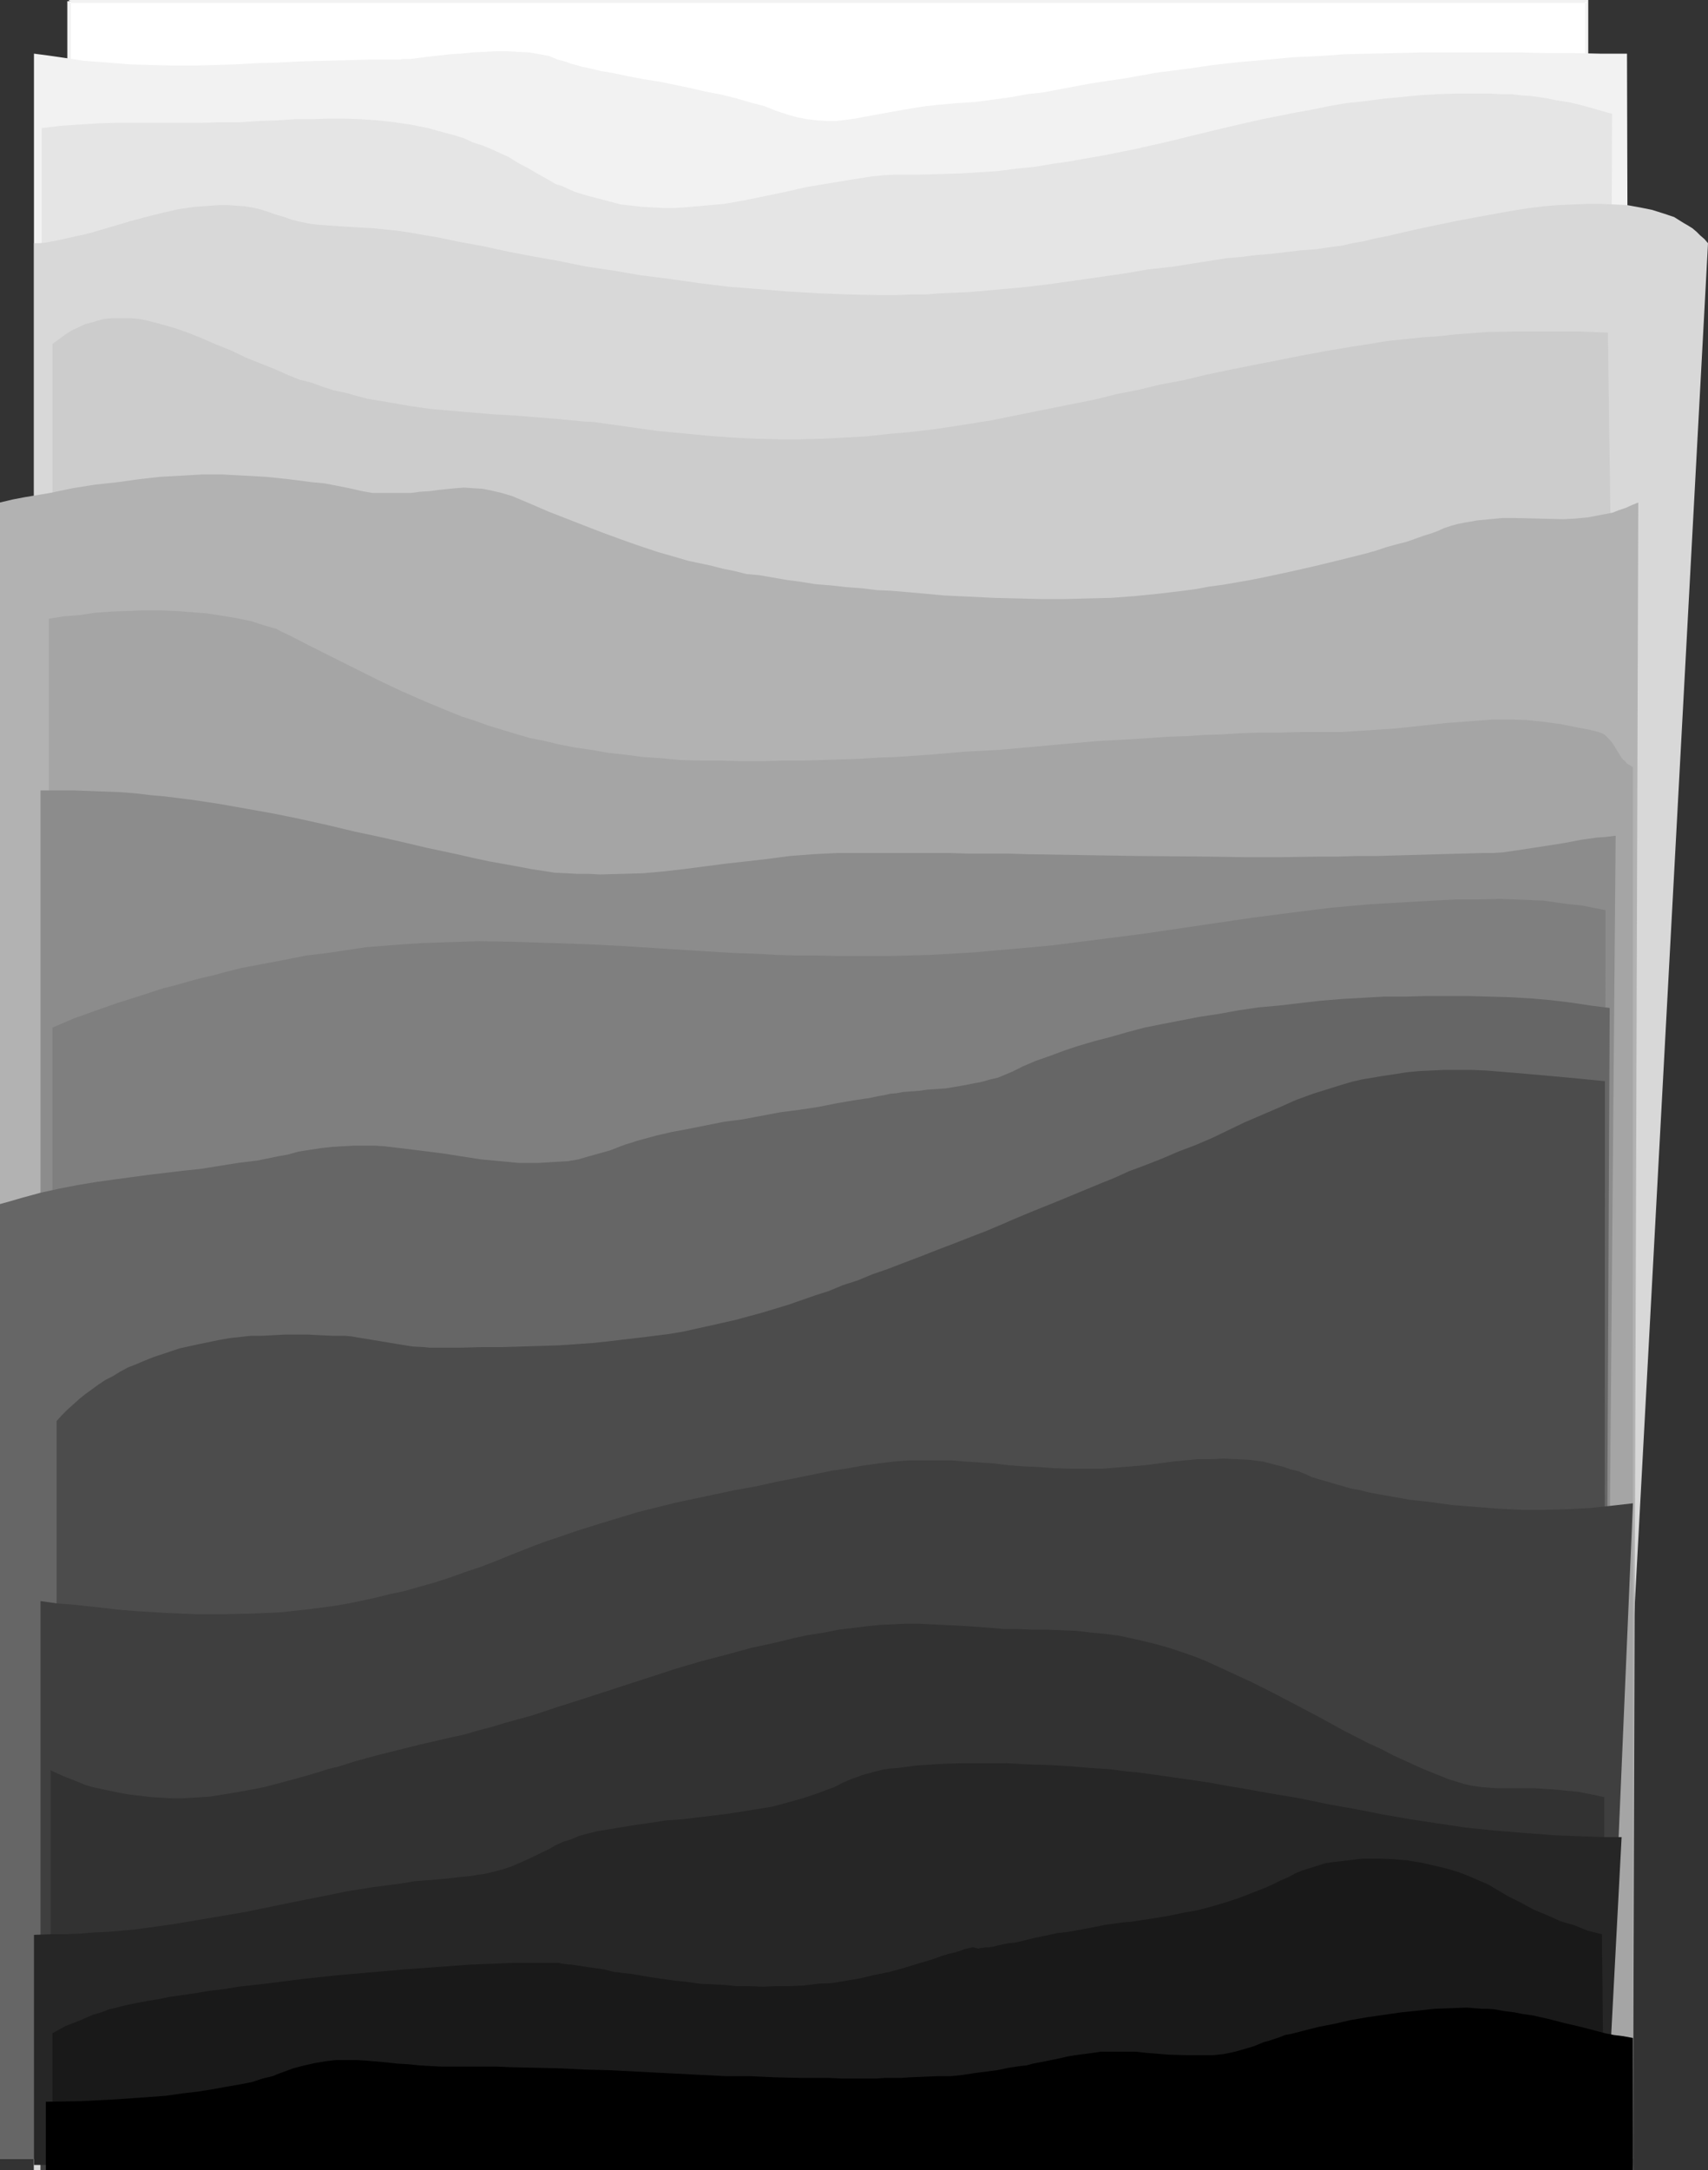
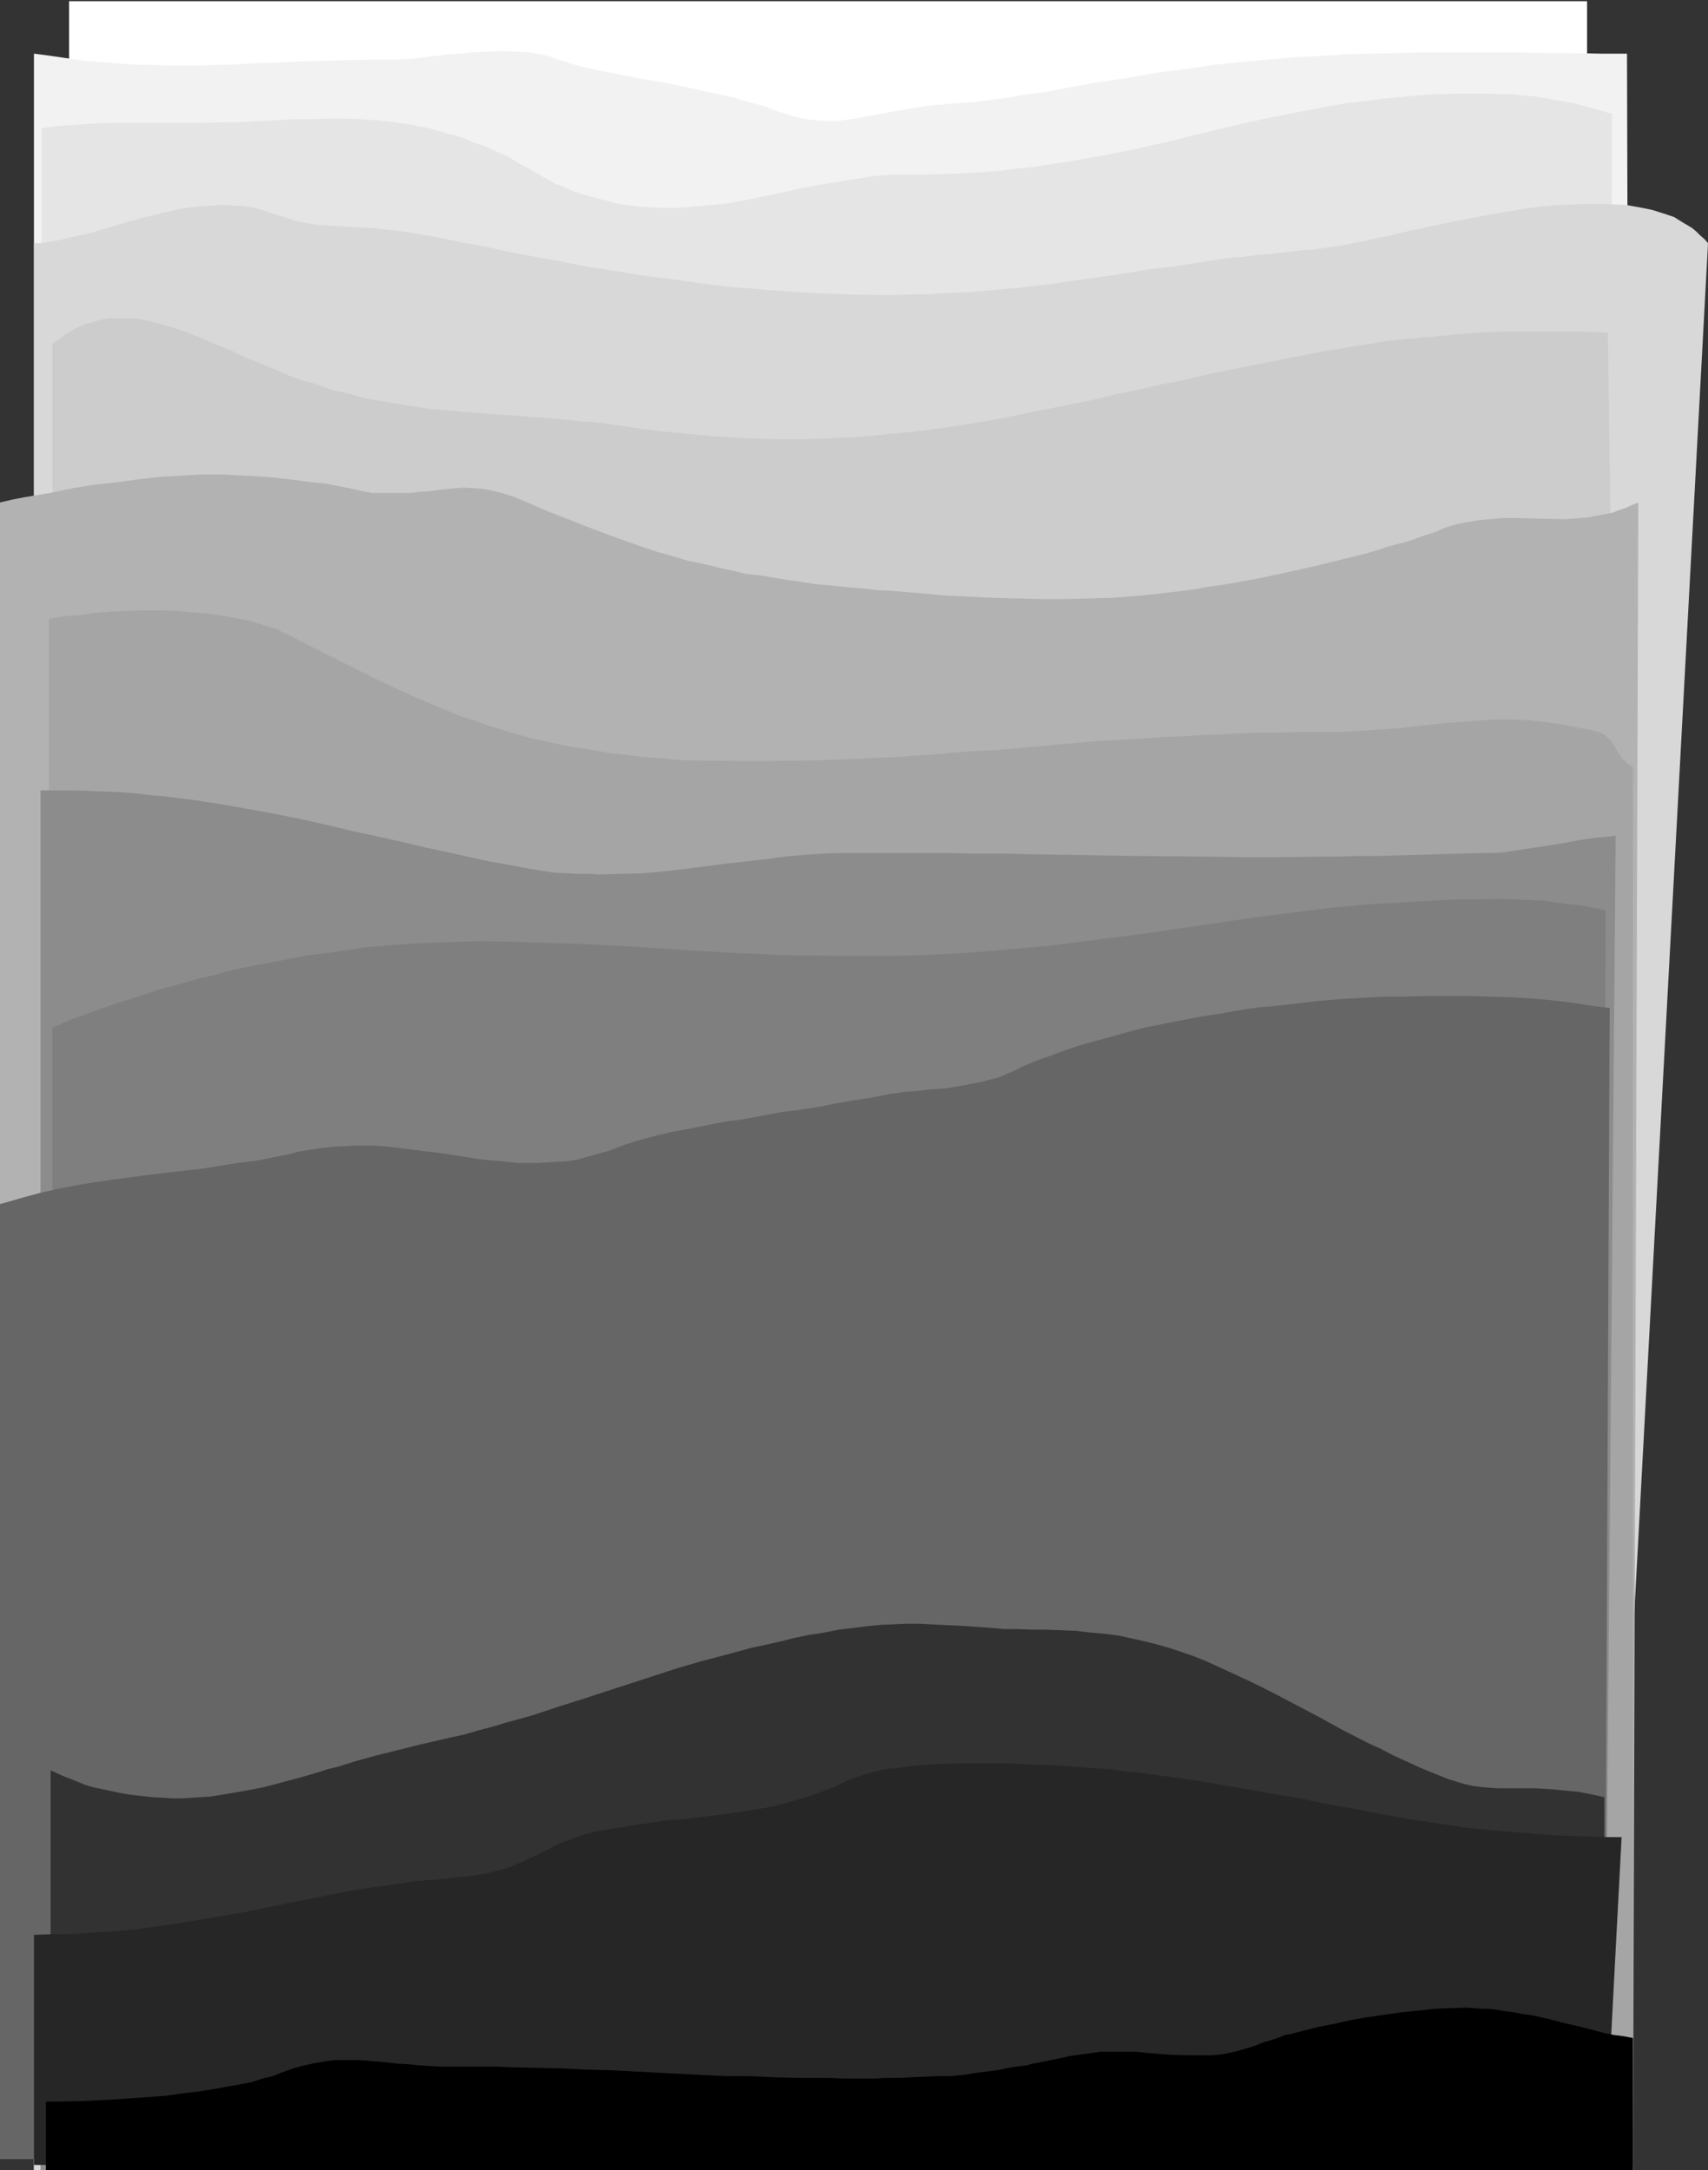
<svg xmlns="http://www.w3.org/2000/svg" xmlns:ns1="http://sodipodi.sourceforge.net/DTD/sodipodi-0.dtd" xmlns:ns2="http://www.inkscape.org/namespaces/inkscape" version="1.0" width="122.556mm" height="155.668mm" id="svg17" ns1:docname="Background 579.wmf">
  <rect width="100%" height="100%" fill="#333333" stroke="none" />
  <ns1:namedview id="namedview17" pagecolor="#ffffff" bordercolor="#000000" borderopacity="0.25" ns2:showpageshadow="2" ns2:pageopacity="0.0" ns2:pagecheckerboard="0" ns2:deskcolor="#d1d1d1" ns2:document-units="mm" />
  <defs id="defs1">
    <pattern id="WMFhbasepattern" patternUnits="userSpaceOnUse" width="6" height="6" x="0" y="0" />
  </defs>
  <path style="fill:#ffffff;fill-opacity:1;fill-rule:evenodd;stroke:none" d="M 18.741,0.323 H 430.407 V 582.213 H 18.741 Z" id="path1" />
-   <path style="fill:#f2f2f2;fill-opacity:1;fill-rule:evenodd;stroke:none" d="M 18.741,0.808 H 430.407 L 429.923,0.323 V 582.213 l 0.485,-0.485 H 18.741 l 0.485,0.485 V 0.323 H 18.257 L 18.418,582.374 H 430.73 V 0 H 18.741 Z" id="path2" />
  <path style="fill:#f2f2f2;fill-opacity:1;fill-rule:evenodd;stroke:none" d="M 442.848,588.353 H 9.209 V 14.543 l 3.716,0.485 3.393,0.485 3.231,0.485 3.231,0.485 6.463,0.485 5.978,0.485 5.978,0.162 5.816,0.162 h 5.655 l 5.655,-0.162 5.493,-0.162 5.816,-0.323 5.816,-0.162 5.978,-0.323 6.139,-0.162 6.463,-0.162 6.463,-0.162 h 3.554 3.554 0.808 l 0.808,-0.162 h 2.1 l 2.423,-0.323 2.585,-0.323 2.908,-0.323 2.908,-0.323 2.747,-0.162 3.231,-0.323 6.301,-0.323 h 3.231 l 2.908,0.162 3.07,0.162 2.747,0.485 2.585,0.485 2.262,0.97 1.293,0.323 1.131,0.323 1.293,0.485 1.293,0.323 1.616,0.485 1.616,0.323 3.393,0.808 3.716,0.646 3.878,0.808 4.201,0.808 4.201,0.646 8.563,1.778 4.201,0.97 4.201,0.808 3.878,0.97 3.878,1.131 3.716,0.97 1.616,0.646 1.616,0.646 2.908,0.97 2.908,0.808 2.585,0.485 2.747,0.323 2.585,0.162 h 2.585 l 2.585,-0.323 2.423,-0.323 5.17,-0.97 5.332,-0.97 2.747,-0.485 2.908,-0.485 3.07,-0.485 3.07,-0.323 5.332,-0.485 5.17,-0.323 4.847,-0.646 4.685,-0.646 4.362,-0.808 4.362,-0.485 8.563,-1.616 4.362,-0.808 4.201,-0.646 4.524,-0.646 4.524,-0.808 4.524,-0.808 5.008,-0.646 5.008,-0.646 5.332,-0.808 7.432,-0.808 7.432,-0.646 6.947,-0.646 7.109,-0.323 6.786,-0.485 6.947,-0.162 13.571,-0.323 h 13.571 6.786 6.947 l 6.947,0.162 h 7.27 l 7.27,0.162 h 7.27 z" id="path3" />
  <path style="fill:#e5e5e5;fill-opacity:1;fill-rule:evenodd;stroke:none" d="M 435.093,588.353 H 11.309 V 34.742 l 5.17,-0.646 4.847,-0.323 5.008,-0.323 5.17,-0.162 h 5.493 5.493 5.816 6.301 l 5.493,-0.162 h 5.17 l 5.008,-0.323 4.847,-0.162 4.847,-0.323 h 4.524 l 4.362,-0.162 h 4.685 l 4.362,0.162 4.524,0.323 4.524,0.485 4.362,0.646 4.847,0.97 2.262,0.646 2.423,0.646 2.423,0.646 2.585,0.808 2.423,1.131 2.585,0.808 1.939,0.808 1.777,0.808 3.231,1.454 2.908,1.778 2.747,1.454 2.747,1.616 2.908,1.616 1.616,0.97 1.616,0.485 1.777,0.808 1.777,0.808 3.231,0.97 3.07,0.808 3.07,0.808 3.07,0.808 2.908,0.323 2.908,0.323 2.908,0.162 2.908,0.162 h 2.747 l 2.747,-0.162 5.493,-0.485 5.493,-0.485 5.493,-0.97 5.493,-1.131 5.493,-1.131 5.655,-1.293 5.816,-0.97 5.816,-0.97 6.139,-0.97 3.231,-0.323 3.231,-0.162 h 3.393 3.393 l 5.493,-0.162 5.332,-0.162 5.17,-0.323 5.008,-0.323 5.008,-0.646 4.847,-0.485 4.847,-0.808 4.524,-0.646 4.524,-0.808 4.685,-0.808 8.886,-1.778 8.563,-1.939 8.563,-2.101 8.724,-2.101 8.563,-1.939 8.886,-1.778 4.524,-0.808 4.685,-0.97 4.685,-0.808 4.685,-0.485 4.847,-0.646 5.008,-0.485 5.008,-0.485 5.17,-0.323 5.493,-0.162 h 5.493 3.231 l 2.908,0.162 h 2.908 l 2.585,0.323 2.585,0.162 2.423,0.323 2.1,0.323 2.262,0.485 2.1,0.323 1.939,0.323 3.878,0.97 7.432,2.101 z" id="path4" />
  <path style="fill:#d8d8d8;fill-opacity:1;fill-rule:evenodd;stroke:none" d="M 435.093,588.353 H 9.209 V 65.929 h 1.616 l 1.616,-0.162 1.616,-0.323 1.777,-0.323 3.554,-0.808 3.716,-0.808 1.939,-0.485 2.1,-0.646 3.878,-1.131 4.362,-1.293 4.201,-1.131 4.524,-1.131 4.201,-0.97 4.524,-0.646 4.524,-0.323 2.262,-0.162 h 2.1 l 2.1,0.162 2.423,0.162 2.1,0.323 2.1,0.485 2.1,0.646 2.262,0.808 2.262,0.646 2.262,0.808 2.1,0.485 2.262,0.485 2.423,0.323 2.423,0.162 2.262,0.162 2.423,0.162 2.585,0.162 2.747,0.162 2.908,0.162 3.07,0.323 3.231,0.323 3.231,0.485 3.716,0.646 3.878,0.646 6.139,1.293 6.301,1.131 6.624,1.454 6.786,1.293 7.27,1.293 7.109,1.454 7.594,1.131 7.594,1.293 7.755,0.97 7.917,1.131 7.917,0.97 8.078,0.646 8.078,0.646 8.24,0.485 8.24,0.323 8.401,0.162 h 4.201 l 4.201,-0.162 h 4.039 l 4.039,-0.323 3.878,-0.162 3.878,-0.162 7.27,-0.646 7.27,-0.646 6.786,-0.808 6.947,-0.97 13.571,-1.939 6.624,-1.131 7.109,-0.808 7.109,-1.131 7.27,-1.131 3.878,-0.323 3.878,-0.485 3.878,-0.323 4.201,-0.485 4.039,-0.485 4.362,-0.323 2.1,-0.323 2.262,-0.323 2.585,-0.323 2.747,-0.646 2.908,-0.485 3.231,-0.808 3.393,-0.646 3.393,-0.808 3.554,-0.808 3.716,-0.808 7.755,-1.616 7.755,-1.454 8.078,-1.454 4.201,-0.646 4.039,-0.485 3.878,-0.323 3.878,-0.162 3.878,-0.162 h 3.716 l 3.716,0.162 3.393,0.162 3.554,0.646 3.231,0.646 3.07,0.97 2.908,0.97 2.585,1.616 1.131,0.646 1.293,0.808 1.131,0.97 0.969,0.97 1.131,0.97 0.969,1.131 z" id="path5" />
  <path style="fill:#cccccc;fill-opacity:1;fill-rule:evenodd;stroke:none" d="M 442.848,588.353 H 14.218 V 93.238 l 1.777,-1.293 1.777,-1.293 1.777,-1.131 1.777,-0.808 1.616,-0.808 1.939,-0.485 1.616,-0.485 1.777,-0.485 1.939,-0.162 h 1.777 1.777 1.939 l 1.939,0.162 1.777,0.323 3.716,0.97 4.039,1.131 3.716,1.293 4.039,1.616 3.716,1.616 4.039,1.616 4.039,1.939 8.078,3.232 3.231,1.454 3.231,1.293 3.231,0.808 3.07,1.131 3.07,0.97 3.07,0.646 2.908,0.808 3.07,0.808 5.816,0.97 5.493,0.97 5.655,0.808 5.493,0.485 11.471,0.97 5.816,0.323 5.978,0.485 6.139,0.485 6.463,0.646 3.07,0.162 3.393,0.485 3.554,0.485 3.393,0.485 6.947,0.97 6.947,0.646 6.624,0.646 6.624,0.485 6.301,0.323 6.139,0.162 h 6.139 l 6.139,-0.162 5.978,-0.323 5.816,-0.323 5.816,-0.646 5.655,-0.485 5.655,-0.646 5.655,-0.808 11.148,-1.778 11.148,-2.262 11.309,-2.262 5.655,-1.131 5.816,-1.454 5.816,-1.131 5.978,-1.454 6.139,-1.131 5.978,-1.454 6.139,-1.293 6.463,-1.293 6.624,-1.293 6.463,-1.293 6.947,-1.293 6.786,-1.131 5.17,-0.808 4.847,-0.808 4.685,-0.485 4.685,-0.485 4.524,-0.323 4.524,-0.485 4.362,-0.323 4.201,-0.323 8.401,-0.162 h 8.24 8.078 l 8.078,0.323 z" id="path6" />
  <path style="fill:#b2b2b2;fill-opacity:1;fill-rule:evenodd;stroke:none" d="M 442.848,585.283 H 0 V 136.221 l 3.393,-0.808 3.393,-0.646 6.786,-1.131 6.139,-1.293 6.139,-0.97 5.978,-0.646 5.816,-0.808 5.655,-0.646 5.816,-0.323 5.655,-0.323 h 5.655 l 5.978,0.323 5.816,0.323 6.139,0.646 6.301,0.808 3.393,0.323 3.393,0.646 3.231,0.646 3.554,0.808 2.747,0.485 h 2.747 2.747 2.585 2.423 l 2.423,-0.323 2.585,-0.162 2.423,-0.323 4.685,-0.485 2.262,-0.162 2.423,0.162 2.585,0.162 2.423,0.485 2.747,0.646 2.747,0.808 5.008,2.101 4.847,2.101 9.532,3.717 5.008,1.939 4.847,1.778 5.008,1.778 5.332,1.778 5.655,1.616 2.747,0.808 6.139,1.293 3.07,0.808 3.231,0.646 3.231,0.808 3.554,0.323 3.716,0.646 3.716,0.646 3.716,0.485 4.039,0.646 4.039,0.323 4.362,0.485 4.362,0.323 3.878,0.485 3.716,0.162 3.878,0.323 3.716,0.323 6.947,0.646 6.947,0.323 6.463,0.323 6.624,0.162 6.301,0.162 h 6.139 l 6.301,-0.162 6.463,-0.162 6.463,-0.485 6.463,-0.646 6.786,-0.808 3.554,-0.485 3.393,-0.646 3.716,-0.485 3.716,-0.646 3.716,-0.646 4.039,-0.808 6.786,-1.454 7.109,-1.616 6.624,-1.616 3.231,-0.808 3.231,-0.808 2.908,-0.808 2.908,-0.97 2.908,-0.808 2.585,-0.646 2.262,-0.808 2.262,-0.808 2.1,-0.646 1.777,-0.646 1.777,-0.808 1.939,-0.646 1.777,-0.485 1.616,-0.323 3.716,-0.646 3.393,-0.323 3.393,-0.323 h 3.231 l 6.786,0.162 6.463,0.162 3.231,-0.162 3.393,-0.323 3.393,-0.646 3.393,-0.646 1.616,-0.646 1.939,-0.646 1.777,-0.808 1.616,-0.646 z" id="path7" />
  <path style="fill:#a5a5a5;fill-opacity:1;fill-rule:evenodd;stroke:none" d="M 442.848,588.353 H 13.248 V 167.732 l 4.039,-0.646 4.201,-0.323 4.201,-0.646 4.524,-0.323 4.201,-0.162 4.524,-0.162 h 4.362 l 4.362,0.162 4.362,0.323 4.039,0.323 4.201,0.646 3.878,0.646 3.878,0.808 3.554,1.131 3.393,0.97 1.454,0.808 1.454,0.646 6.301,3.232 6.139,3.07 6.139,3.07 6.139,3.07 6.139,2.909 6.624,2.909 6.624,2.747 3.231,1.293 3.554,1.131 3.554,1.293 3.716,1.131 3.716,1.131 3.878,1.131 4.039,0.808 4.039,0.97 4.201,0.808 4.524,0.646 4.524,0.808 4.524,0.485 4.847,0.646 5.008,0.323 5.17,0.485 5.332,0.162 h 5.493 l 5.816,0.162 h 5.655 l 5.655,-0.162 h 5.332 l 5.17,-0.162 5.17,-0.162 5.008,-0.162 5.17,-0.323 4.685,-0.162 9.371,-0.646 9.371,-0.808 9.209,-0.485 17.934,-1.616 9.209,-0.808 9.209,-0.485 9.371,-0.646 5.008,-0.162 4.847,-0.323 5.008,-0.162 5.17,-0.323 5.332,-0.162 h 5.332 l 5.493,-0.162 h 5.816 5.17 l 5.17,-0.323 5.008,-0.323 4.685,-0.323 4.524,-0.485 4.524,-0.485 4.362,-0.485 4.362,-0.323 4.362,-0.323 4.201,-0.323 h 4.524 l 4.524,0.162 4.685,0.485 4.685,0.646 2.423,0.485 2.423,0.485 2.585,0.485 2.585,0.646 0.969,0.323 0.808,0.485 0.485,0.485 0.646,0.646 0.969,1.131 1.777,2.909 0.969,1.454 0.646,0.485 0.485,0.646 0.808,0.485 0.808,0.485 v 0 z" id="path8" />
  <path style="fill:#8c8c8c;fill-opacity:1;fill-rule:evenodd;stroke:none" d="M 435.093,588.353 H 10.986 V 214.27 h 4.524 4.362 l 4.524,0.162 4.201,0.162 4.201,0.162 4.039,0.323 4.039,0.485 3.716,0.323 7.755,0.97 7.432,1.131 7.27,1.293 7.27,1.293 7.109,1.454 7.27,1.616 7.432,1.778 7.594,1.616 7.755,1.778 4.039,0.97 8.401,1.778 4.201,0.97 4.524,0.97 4.524,0.808 3.554,0.646 3.393,0.646 6.301,0.97 3.231,0.162 3.07,0.162 h 3.07 l 2.908,0.162 5.816,-0.162 5.816,-0.162 5.493,-0.485 5.655,-0.646 11.148,-1.454 5.816,-0.646 5.655,-0.646 6.139,-0.808 6.301,-0.485 3.231,-0.162 3.393,-0.162 h 3.231 3.554 11.956 5.816 5.655 l 5.493,0.162 h 5.332 5.332 l 5.17,0.162 10.017,0.162 10.017,0.162 9.694,0.162 19.226,0.162 9.855,0.162 h 9.855 l 10.179,-0.162 h 5.332 l 5.17,-0.162 h 5.493 l 5.493,-0.162 5.655,-0.162 5.655,-0.162 5.978,-0.162 5.978,-0.162 h 2.585 l 2.585,-0.162 2.262,-0.323 2.262,-0.323 4.201,-0.646 4.201,-0.646 4.039,-0.646 4.201,-0.808 2.262,-0.323 2.262,-0.323 2.423,-0.162 2.585,-0.323 z" id="path9" />
  <path style="fill:#7f7f7f;fill-opacity:1;fill-rule:evenodd;stroke:none" d="M 435.093,588.353 H 14.218 V 278.583 l 5.655,-2.424 5.816,-2.101 5.978,-2.101 6.139,-1.939 6.463,-2.101 3.231,-0.808 3.393,-0.97 3.554,-0.97 3.554,-0.808 3.554,-0.97 3.878,-0.97 5.978,-1.131 5.978,-1.131 5.655,-1.131 5.493,-0.646 5.493,-0.808 5.332,-0.808 10.34,-0.808 5.17,-0.323 4.847,-0.162 5.17,-0.162 5.008,-0.162 9.532,0.162 9.855,0.323 9.532,0.323 10.017,0.485 4.847,0.323 5.008,0.323 10.179,0.646 5.332,0.323 5.332,0.323 5.493,0.162 5.493,0.323 5.655,0.162 h 5.816 l 5.816,0.162 h 6.139 6.301 l 6.139,-0.162 5.816,-0.162 5.816,-0.323 5.655,-0.323 5.493,-0.485 5.493,-0.485 5.493,-0.485 5.17,-0.485 5.17,-0.646 10.179,-1.293 10.017,-1.293 19.711,-2.909 10.017,-1.454 10.017,-1.293 10.34,-1.293 5.332,-0.485 5.493,-0.485 5.655,-0.323 5.655,-0.323 5.655,-0.323 6.139,-0.323 h 5.978 l 6.301,-0.162 3.878,0.162 3.878,0.162 3.878,0.162 3.393,0.485 3.554,0.485 3.393,0.323 6.463,1.293 z" id="path10" />
  <path style="fill:#666666;fill-opacity:1;fill-rule:evenodd;stroke:none" d="M 435.093,585.283 H 0 V 326.414 l 2.908,-0.808 2.747,-0.808 5.332,-1.454 5.17,-1.131 5.008,-0.97 4.847,-0.808 4.685,-0.646 9.532,-1.293 9.532,-1.131 4.685,-0.485 5.008,-0.808 5.008,-0.808 5.332,-0.646 5.493,-1.131 2.747,-0.485 2.908,-0.808 3.07,-0.485 3.231,-0.485 2.908,-0.323 2.908,-0.162 2.908,-0.162 h 2.747 2.908 l 2.585,0.162 5.493,0.646 5.17,0.646 5.17,0.646 5.17,0.808 5.17,0.808 5.17,0.485 5.17,0.485 h 2.585 2.747 l 2.585,-0.162 2.747,-0.162 2.747,-0.162 2.747,-0.485 2.747,-0.808 2.908,-0.808 2.908,-0.808 2.908,-1.131 1.293,-0.485 1.616,-0.485 1.454,-0.485 1.777,-0.485 1.777,-0.485 1.777,-0.485 2.1,-0.485 2.1,-0.485 4.362,-0.808 4.847,-0.97 4.847,-0.97 5.008,-0.646 10.34,-1.939 5.008,-0.646 5.332,-0.808 4.847,-0.97 4.685,-0.808 4.362,-0.646 2.262,-0.485 1.939,-0.323 1.293,-0.323 1.777,-0.162 1.777,-0.323 2.1,-0.162 2.262,-0.162 2.262,-0.323 4.847,-0.323 4.847,-0.808 2.423,-0.485 2.585,-0.485 2.262,-0.646 2.1,-0.485 1.939,-0.808 1.939,-0.808 2.908,-1.454 3.393,-1.454 3.716,-1.293 3.878,-1.454 3.878,-1.293 4.362,-1.293 4.362,-1.131 4.524,-1.293 4.847,-1.293 4.847,-0.97 5.008,-0.97 5.008,-0.97 5.332,-0.808 5.332,-0.97 5.493,-0.808 5.493,-0.485 5.493,-0.646 5.655,-0.646 5.816,-0.485 5.655,-0.323 5.816,-0.323 h 5.655 l 5.816,-0.162 h 5.816 5.655 l 5.655,0.162 5.655,0.162 5.655,0.323 5.493,0.485 5.332,0.646 5.332,0.808 5.17,0.646 z" id="path11" />
-   <path style="fill:#4c4c4c;fill-opacity:1;fill-rule:evenodd;stroke:none" d="M 435.093,588.353 H 15.349 V 385.233 l 1.293,-1.454 1.616,-1.616 1.454,-1.293 1.777,-1.616 1.616,-1.293 1.777,-1.293 1.777,-1.293 1.939,-1.293 1.939,-0.97 2.1,-1.293 2.1,-1.131 2.1,-0.808 2.262,-0.97 2.423,-0.97 2.423,-0.808 2.423,-0.808 2.423,-0.808 5.17,-1.131 5.493,-1.131 2.747,-0.485 2.908,-0.323 2.908,-0.323 h 3.07 l 3.07,-0.162 3.07,-0.162 h 6.301 l 3.231,0.162 3.393,0.162 h 3.393 l 1.777,0.162 1.777,0.323 3.07,0.485 2.908,0.485 2.908,0.485 2.908,0.485 3.07,0.485 3.07,0.162 1.616,0.162 h 1.939 6.139 l 5.816,-0.162 h 5.493 l 5.493,-0.162 5.17,-0.162 5.008,-0.162 4.685,-0.323 4.524,-0.323 4.524,-0.485 4.039,-0.485 4.201,-0.485 3.878,-0.485 3.878,-0.485 3.878,-0.646 3.554,-0.808 3.716,-0.808 7.109,-1.616 7.109,-1.939 6.947,-2.101 3.716,-1.293 3.716,-1.293 3.554,-1.131 3.878,-1.616 4.039,-1.293 3.878,-1.616 4.201,-1.454 4.201,-1.616 4.685,-1.778 4.524,-1.778 4.685,-1.778 4.524,-1.778 4.201,-1.616 4.201,-1.778 3.716,-1.616 3.878,-1.616 7.594,-3.07 7.432,-3.07 3.878,-1.616 4.039,-1.616 3.878,-1.778 4.362,-1.616 4.524,-1.778 4.524,-1.939 4.685,-1.778 4.524,-1.939 8.724,-4.201 9.048,-3.878 4.685,-2.101 4.847,-1.778 5.17,-1.616 2.585,-0.808 2.747,-0.808 2.747,-0.646 2.908,-0.485 2.908,-0.485 3.231,-0.485 3.07,-0.485 3.393,-0.323 3.393,-0.162 3.393,-0.162 h 3.716 3.716 l 3.878,0.162 4.039,0.323 3.878,0.323 3.716,0.323 3.716,0.323 3.554,0.323 6.947,0.646 6.463,0.646 z" id="path12" />
-   <path style="fill:#3f3f3f;fill-opacity:1;fill-rule:evenodd;stroke:none" d="M 435.093,588.353 H 10.986 V 434.034 l 4.524,0.646 4.362,0.323 4.524,0.485 4.362,0.485 4.201,0.485 4.201,0.323 8.078,0.485 7.917,0.323 h 7.755 l 7.432,-0.162 7.594,-0.323 7.432,-0.808 7.432,-0.97 3.716,-0.646 3.878,-0.808 3.716,-0.808 3.878,-0.97 3.878,-0.808 3.878,-1.131 4.039,-1.131 4.039,-1.293 4.039,-1.454 4.362,-1.454 4.201,-1.616 4.362,-1.778 6.139,-2.424 3.07,-1.131 2.908,-0.97 5.655,-1.939 5.655,-1.778 5.332,-1.616 5.332,-1.616 5.17,-1.293 5.17,-1.293 10.663,-2.262 5.332,-1.131 5.493,-0.97 2.908,-0.646 2.908,-0.646 5.816,-1.131 6.301,-1.293 3.231,-0.646 3.393,-0.485 4.524,-0.808 4.524,-0.646 4.039,-0.485 4.201,-0.323 h 3.878 3.878 3.716 l 3.716,0.323 7.594,0.485 4.039,0.485 4.039,0.323 3.878,0.162 4.362,0.323 4.524,0.162 h 4.524 4.362 l 3.878,-0.323 4.039,-0.323 3.716,-0.323 7.27,-0.97 6.786,-0.646 h 3.554 l 3.554,-0.162 3.554,0.162 3.393,0.162 3.716,0.485 3.716,0.97 1.939,0.485 1.777,0.646 2.1,0.485 1.939,0.808 1.777,0.808 2.1,0.646 1.777,0.485 2.1,0.646 2.262,0.646 2.262,0.646 2.585,0.485 2.585,0.646 2.585,0.485 2.747,0.485 5.493,0.97 5.816,0.646 5.816,0.808 6.139,0.485 6.301,0.485 6.301,0.323 h 6.139 l 6.139,-0.162 6.139,-0.323 6.139,-0.646 5.655,-0.646 z" id="path13" />
  <path style="fill:#323232;fill-opacity:1;fill-rule:evenodd;stroke:none" d="M 435.093,588.353 H 13.733 V 479.926 l 3.554,1.616 3.716,1.454 1.939,0.808 2.1,0.646 2.262,0.485 2.262,0.485 3.07,0.646 2.908,0.485 2.908,0.323 2.747,0.323 2.908,0.162 2.585,0.162 h 2.747 l 2.585,-0.162 5.008,-0.323 5.008,-0.808 4.685,-0.808 5.008,-0.97 4.847,-1.293 4.847,-1.293 5.008,-1.454 2.423,-0.808 2.747,-0.646 5.17,-1.616 5.332,-1.454 5.816,-1.454 5.816,-1.454 4.201,-0.97 4.201,-0.97 3.716,-0.808 3.878,-1.131 3.716,-0.97 3.716,-1.131 7.109,-1.939 6.786,-2.262 6.624,-2.101 6.463,-2.101 6.463,-2.101 12.925,-4.201 6.624,-1.939 6.786,-1.778 7.109,-1.939 3.878,-0.808 3.554,-0.808 3.878,-0.97 3.878,-0.808 4.201,-0.646 4.039,-0.808 4.039,-0.485 3.878,-0.485 3.393,-0.323 3.554,-0.162 3.393,-0.162 h 3.393 l 6.301,0.323 6.624,0.323 6.786,0.485 3.393,0.323 h 3.716 l 3.878,0.162 h 3.878 l 4.362,0.162 3.878,0.162 4.039,0.485 3.716,0.323 3.716,0.485 3.716,0.808 3.554,0.808 3.231,0.808 3.393,0.97 3.393,1.131 3.231,1.131 3.231,1.293 5.978,2.747 6.301,2.909 6.139,3.07 6.139,3.232 6.139,3.232 6.463,3.555 6.624,3.393 3.554,1.616 3.393,1.778 3.554,1.616 3.878,1.778 3.554,1.454 4.039,1.616 2.1,0.646 2.1,0.646 2.262,0.485 2.262,0.323 2.1,0.162 2.262,0.162 h 2.262 2.423 2.585 2.747 l 2.747,0.162 2.747,0.162 3.07,0.323 3.393,0.323 3.393,0.646 3.716,0.808 z" id="path14" />
  <path style="fill:#262626;fill-opacity:1;fill-rule:evenodd;stroke:none" d="M 435.093,586.899 H 9.209 v -62.374 l 4.362,-0.162 h 4.039 l 3.878,-0.162 3.878,-0.323 3.878,-0.162 3.716,-0.323 3.554,-0.323 3.554,-0.485 6.947,-0.97 6.786,-1.131 6.624,-1.131 6.624,-1.131 13.248,-2.747 6.624,-1.293 7.109,-1.454 7.109,-1.131 3.716,-0.485 3.716,-0.485 3.878,-0.646 4.039,-0.323 4.039,-0.323 4.201,-0.485 1.777,-0.162 1.616,-0.162 1.616,-0.323 1.454,-0.162 2.747,-0.646 2.423,-0.646 2.423,-0.808 2.262,-0.97 3.878,-1.778 1.939,-0.97 1.777,-0.808 1.939,-1.131 2.1,-0.97 2.1,-0.646 2.262,-0.97 2.423,-0.646 2.585,-0.646 5.008,-0.808 4.847,-0.808 4.524,-0.646 4.201,-0.646 4.524,-0.323 4.039,-0.485 8.078,-0.97 4.039,-0.646 4.039,-0.646 4.039,-0.646 4.201,-1.131 4.039,-1.131 4.362,-1.454 2.1,-0.808 2.262,-0.808 2.1,-1.131 2.262,-0.97 1.454,-0.485 1.616,-0.646 1.777,-0.485 1.777,-0.485 1.939,-0.485 2.1,-0.323 2.262,-0.162 2.262,-0.323 2.423,-0.323 2.423,-0.162 5.17,-0.323 5.493,-0.162 h 5.655 5.816 l 5.655,0.323 5.816,0.162 5.655,0.323 5.493,0.485 5.332,0.323 2.423,0.323 2.423,0.323 2.262,0.162 2.423,0.323 4.685,0.646 4.524,0.646 4.524,0.646 4.201,0.646 4.362,0.808 4.039,0.646 8.078,1.454 7.755,1.293 7.755,1.616 7.27,1.293 7.432,1.454 7.432,1.293 7.432,1.131 7.594,1.131 7.755,0.808 4.039,0.323 4.039,0.323 4.201,0.323 4.201,0.323 4.362,0.162 4.362,0.162 4.685,0.162 h 4.685 z" id="path15" />
-   <path style="fill:#191919;fill-opacity:1;fill-rule:evenodd;stroke:none" d="M 435.093,588.353 H 14.218 V 551.187 l 3.554,-1.939 3.716,-1.454 3.716,-1.616 2.262,-0.646 2.1,-0.808 1.454,-0.323 1.777,-0.485 2.1,-0.485 2.423,-0.485 2.585,-0.485 2.908,-0.485 3.231,-0.646 3.393,-0.485 3.393,-0.485 3.878,-0.646 4.039,-0.485 3.878,-0.646 4.362,-0.485 4.201,-0.485 8.886,-1.131 9.048,-0.97 9.209,-0.808 9.209,-0.808 8.886,-0.646 4.362,-0.323 4.362,-0.323 4.039,-0.162 4.201,-0.162 3.716,-0.162 h 3.716 3.716 3.231 1.616 l 1.777,0.323 1.939,0.162 2.1,0.323 2.1,0.323 2.262,0.323 2.262,0.323 2.585,0.646 2.585,0.323 2.747,0.323 2.747,0.485 2.908,0.485 5.816,0.808 3.231,0.323 3.231,0.485 3.393,0.162 3.393,0.162 3.231,0.323 h 3.554 l 3.554,0.162 3.716,-0.162 h 3.554 l 3.878,-0.162 3.878,-0.485 3.716,-0.162 3.878,-0.646 3.878,-0.646 4.039,-0.97 4.039,-0.808 4.039,-1.131 4.201,-1.293 2.262,-0.646 1.939,-0.646 1.777,-0.646 1.616,-0.485 1.454,-0.323 1.131,-0.323 0.969,-0.323 0.808,-0.323 0.646,-0.162 0.646,-0.162 h 0.323 l 0.323,-0.162 h 0.323 0.323 l 0.323,0.162 h 0.323 l 0.323,0.162 h 0.323 l 0.485,-0.162 h 0.485 l 0.808,-0.162 h 0.969 l 0.969,-0.162 1.293,-0.323 1.454,-0.323 1.616,-0.323 1.777,-0.162 2.1,-0.485 3.231,-0.808 3.231,-0.646 2.908,-0.646 2.908,-0.323 2.747,-0.485 2.585,-0.485 2.423,-0.485 2.423,-0.485 2.423,-0.323 2.423,-0.323 2.1,-0.162 2.1,-0.323 4.201,-0.646 3.878,-0.646 3.878,-0.808 3.716,-0.646 3.716,-0.97 3.878,-1.131 3.878,-1.293 2.1,-0.808 2.1,-0.808 2.1,-0.808 2.262,-0.97 2.262,-1.131 2.585,-1.131 1.777,-0.97 1.939,-0.808 2.1,-0.646 4.039,-1.293 2.1,-0.323 4.201,-0.485 4.039,-0.485 h 4.201 l 3.878,0.162 3.878,0.323 3.878,0.646 3.554,0.808 3.393,0.808 3.231,0.97 2.908,1.131 2.585,1.131 2.262,0.97 1.131,0.646 0.808,0.485 3.554,2.101 3.554,1.778 3.554,1.939 3.554,1.454 3.554,1.616 3.878,1.131 3.554,1.454 3.878,0.97 z" id="path16" />
  <path style="fill:#000000;fill-opacity:1;fill-rule:evenodd;stroke:none" d="M 442.848,588.353 H 12.44 v -18.583 l 9.532,-0.162 9.371,-0.485 4.685,-0.323 4.524,-0.323 4.362,-0.323 4.524,-0.646 4.201,-0.485 4.039,-0.646 3.554,-0.646 3.716,-0.646 3.393,-0.646 2.908,-0.97 2.747,-0.646 1.131,-0.485 1.293,-0.485 3.07,-1.131 3.07,-0.808 2.908,-0.646 2.908,-0.485 2.747,-0.323 h 2.747 2.747 l 2.747,0.162 5.493,0.485 2.908,0.323 2.908,0.162 3.07,0.323 2.908,0.162 3.07,0.162 h 3.393 4.039 3.716 3.878 l 3.554,0.162 7.109,0.162 6.786,0.162 6.463,0.323 6.463,0.162 25.204,1.293 6.463,0.323 h 6.463 l 6.947,0.323 6.947,0.162 h 3.716 3.878 l 3.716,0.162 h 3.878 5.332 l 2.262,-0.162 h 2.262 2.262 l 2.262,-0.162 3.878,-0.162 3.716,-0.162 h 3.554 l 3.231,-0.323 3.07,-0.485 6.301,-0.808 3.07,-0.646 3.231,-0.485 1.616,-0.162 1.777,-0.485 3.393,-0.646 3.878,-0.808 2.1,-0.485 1.939,-0.323 3.716,-0.485 3.393,-0.485 h 3.231 3.231 2.908 l 3.07,0.323 5.978,0.485 5.816,0.162 h 2.908 3.07 l 3.07,-0.323 3.07,-0.646 3.393,-0.97 1.616,-0.485 1.616,-0.646 1.131,-0.485 1.293,-0.323 1.454,-0.485 1.454,-0.485 1.616,-0.646 1.777,-0.323 3.716,-0.97 3.878,-0.97 4.201,-0.808 4.201,-0.97 4.685,-0.808 4.524,-0.646 4.524,-0.646 4.685,-0.485 4.362,-0.485 4.524,-0.162 4.201,-0.162 4.039,0.323 h 1.777 l 1.777,0.162 2.747,0.485 2.585,0.323 2.423,0.485 2.423,0.323 4.362,0.97 4.362,1.131 4.201,0.97 4.362,1.131 2.423,0.646 2.423,0.485 2.585,0.323 2.585,0.485 z" id="path17" />
</svg>